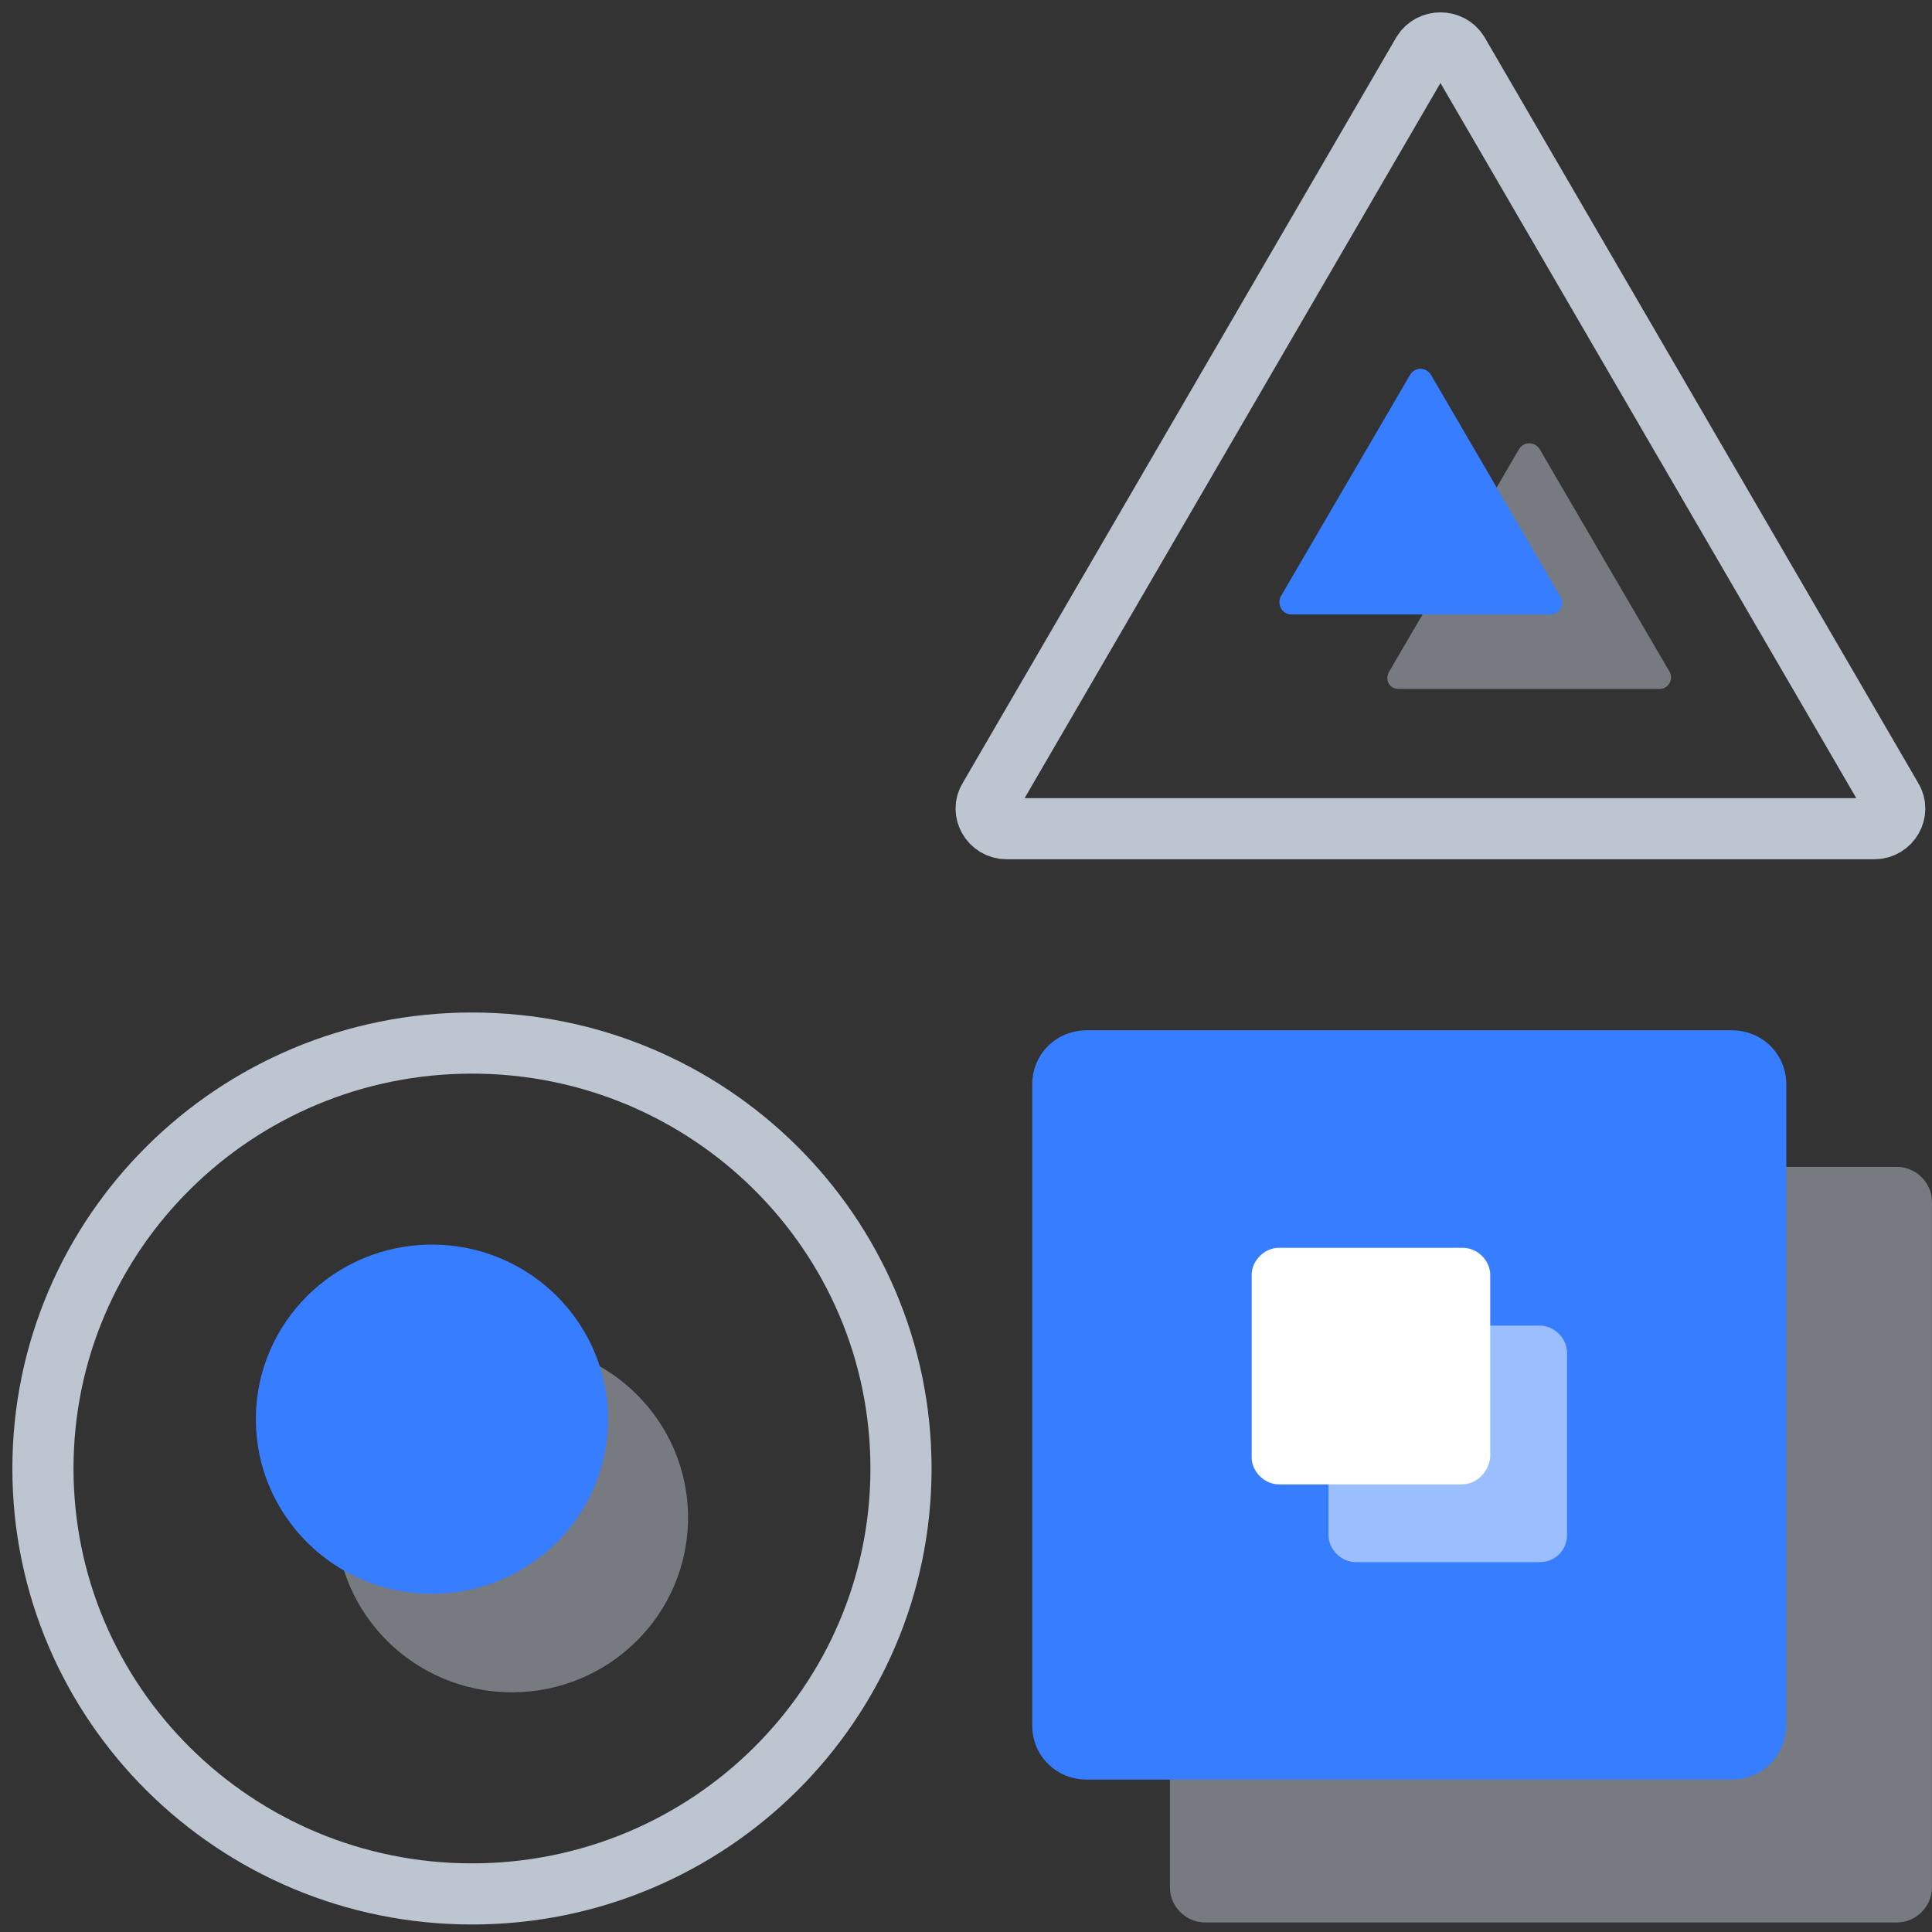
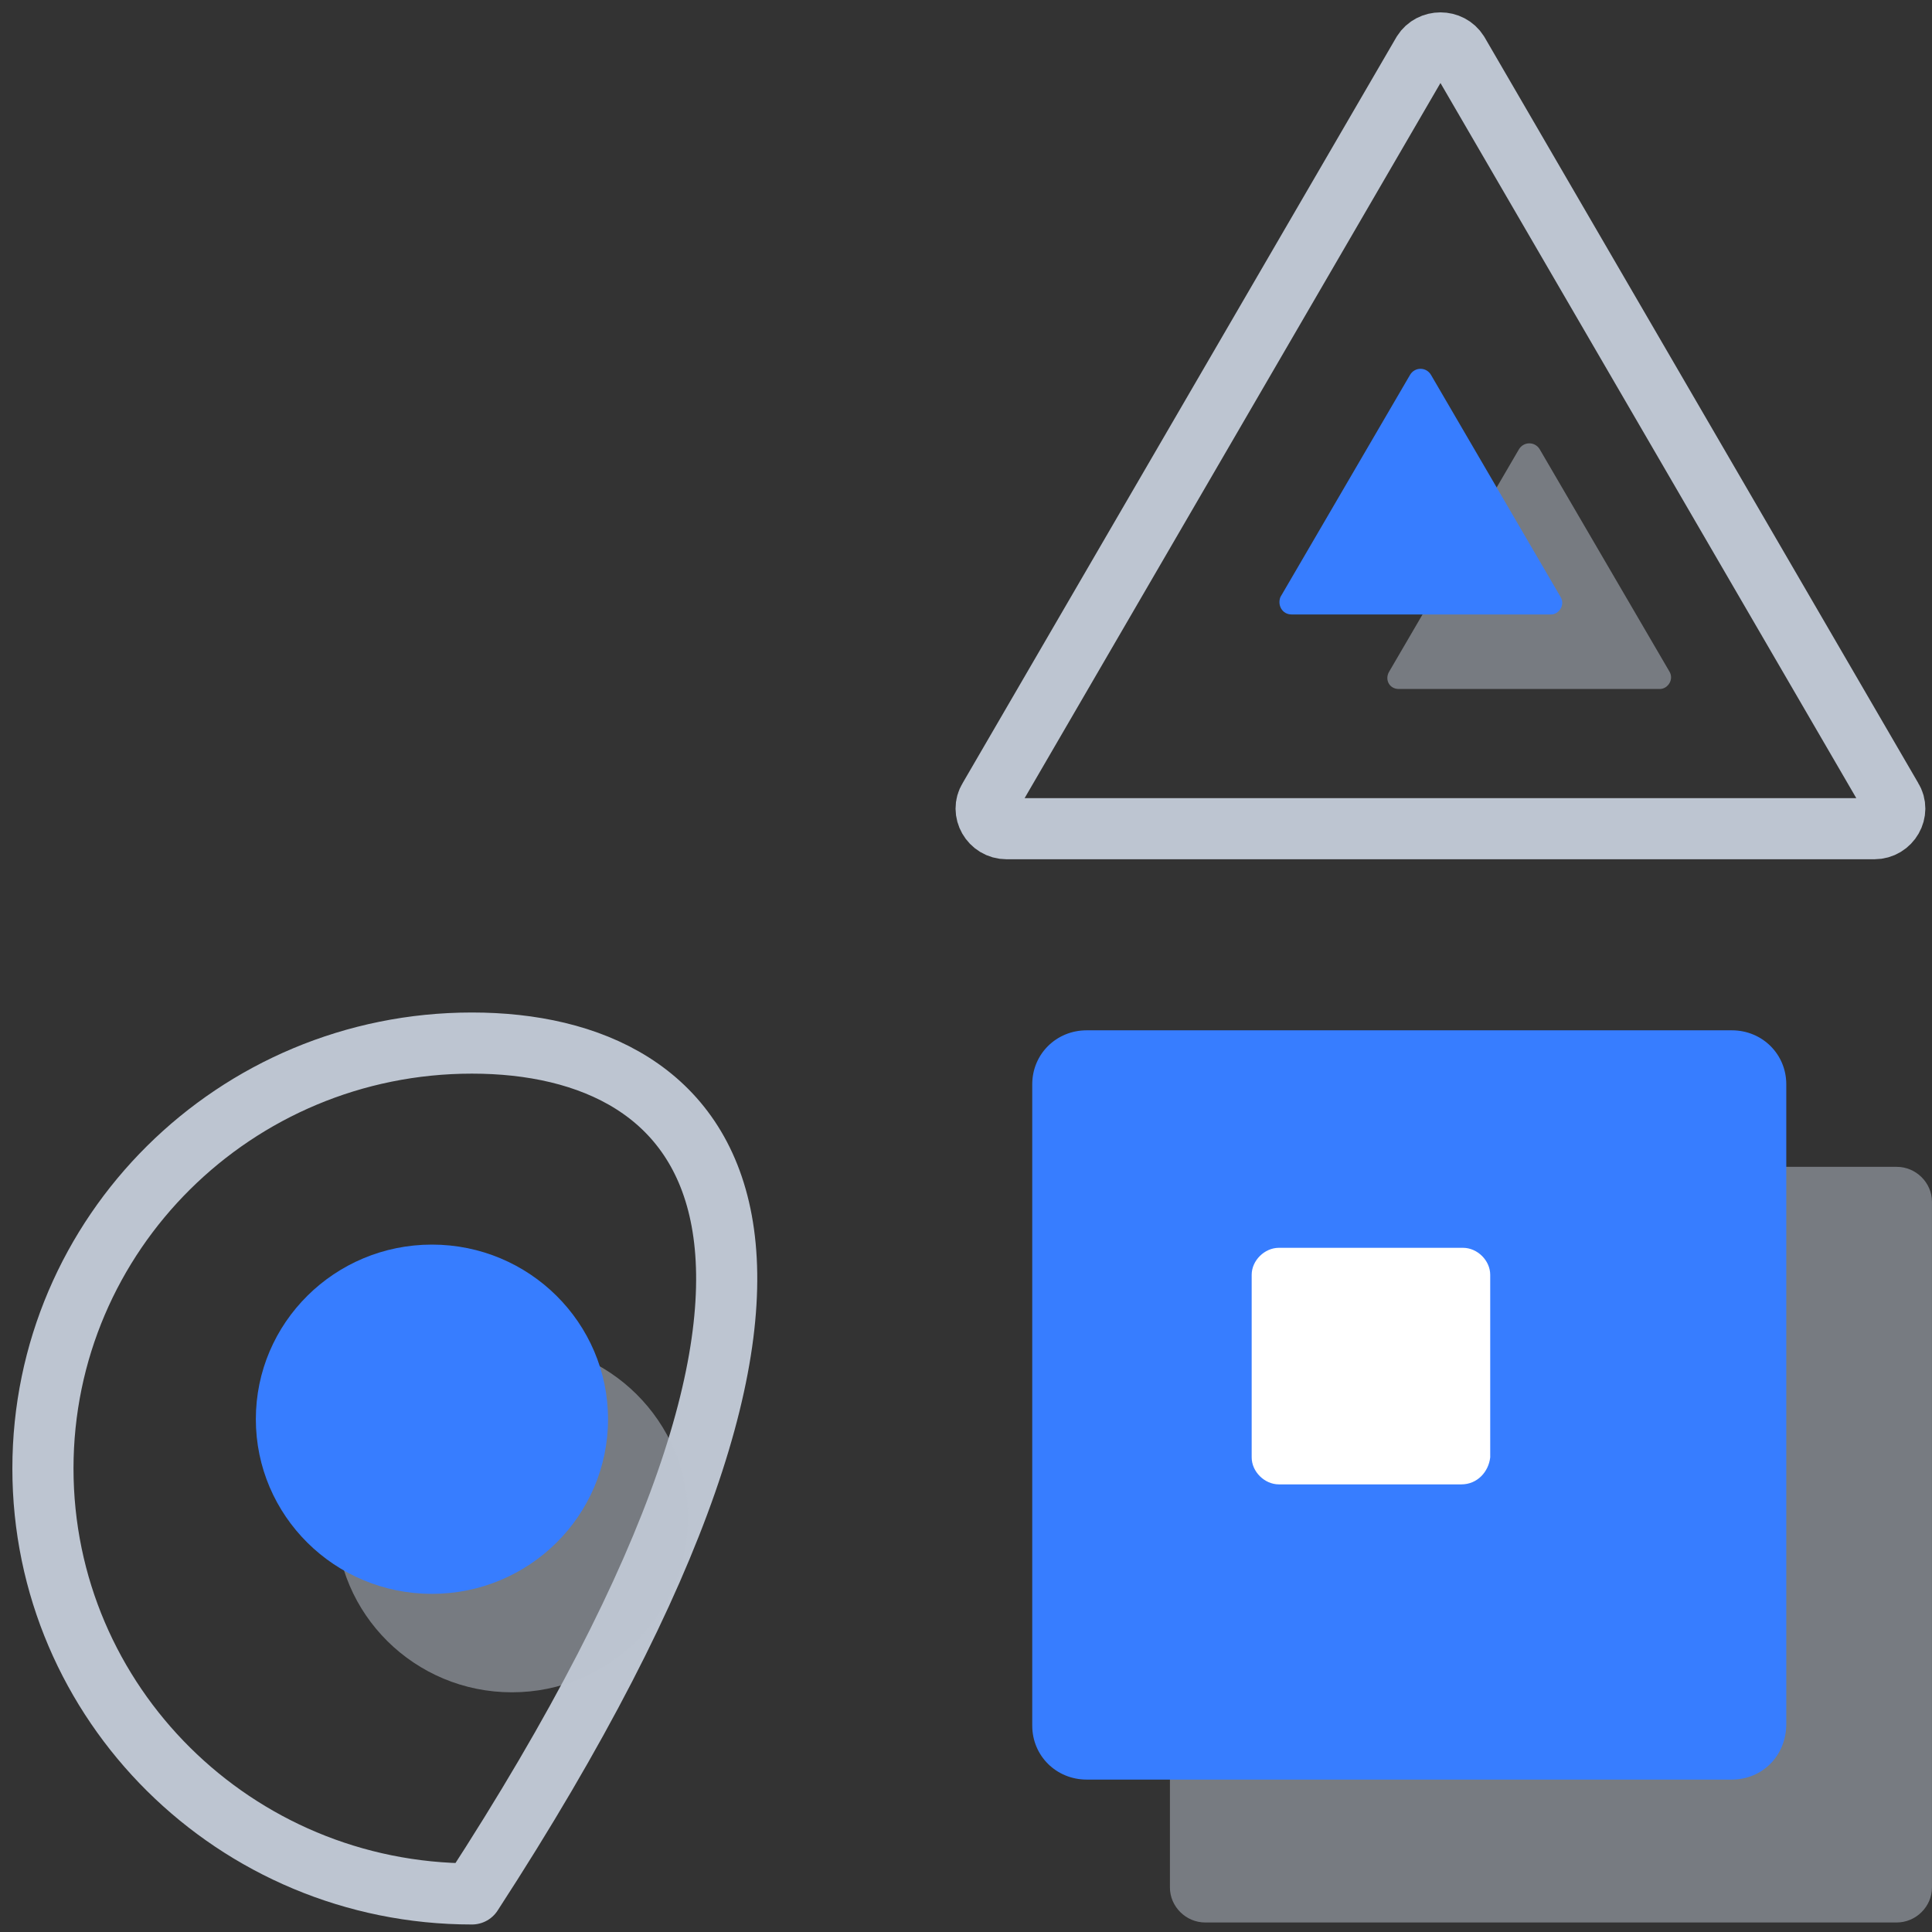
<svg xmlns="http://www.w3.org/2000/svg" width="45" height="45" viewBox="0 0 45 45" fill="none">
  <rect x="0" y="0" width="45" height="45" fill="#333333" stroke="none" />
  <path opacity="0.5" d="M44.179 44.778H28.07C27.623 44.778 27.25 44.408 27.25 43.964V27.991C27.25 27.547 27.623 27.178 28.07 27.178H44.179C44.626 27.178 44.999 27.547 44.999 27.991V43.964C44.999 44.408 44.626 44.778 44.179 44.778Z" fill="#BDC5D1" />
  <path d="M40.338 41.45H25.311C24.602 41.45 24.043 40.895 24.043 40.193V25.255C24.043 24.553 24.602 23.998 25.311 23.998H40.338C41.046 23.998 41.606 24.553 41.606 25.255V40.156C41.606 40.895 41.046 41.45 40.338 41.45Z" fill="#377DFF" />
-   <path opacity="0.5" d="M35.865 36.385H31.577C31.242 36.385 30.943 36.089 30.943 35.757V31.505C30.943 31.172 31.242 30.876 31.577 30.876H35.865C36.201 30.876 36.499 31.172 36.499 31.505V35.757C36.499 36.089 36.238 36.385 35.865 36.385Z" fill="white" />
  <path d="M34.039 34.574H29.788C29.453 34.574 29.154 34.278 29.154 33.945V29.693C29.154 29.36 29.453 29.064 29.788 29.064H34.076C34.412 29.064 34.71 29.36 34.71 29.693V33.945C34.673 34.278 34.412 34.574 34.039 34.574Z" fill="white" />
-   <path fill-rule="evenodd" clip-rule="evenodd" d="M10.993 44.113C16.512 44.113 20.986 39.677 20.986 34.204C20.986 28.731 16.512 24.295 10.993 24.295C5.474 24.295 1 28.731 1 34.204C1 39.677 5.474 44.113 10.993 44.113Z" stroke="#BDC5D1" stroke-width="1.424" stroke-linecap="round" stroke-linejoin="round" />
+   <path fill-rule="evenodd" clip-rule="evenodd" d="M10.993 44.113C20.986 28.731 16.512 24.295 10.993 24.295C5.474 24.295 1 28.731 1 34.204C1 39.677 5.474 44.113 10.993 44.113Z" stroke="#BDC5D1" stroke-width="1.424" stroke-linecap="round" stroke-linejoin="round" />
  <path opacity="0.5" d="M11.924 39.417C14.189 39.417 16.026 37.596 16.026 35.349C16.026 33.103 14.189 31.282 11.924 31.282C9.659 31.282 7.822 33.103 7.822 35.349C7.822 37.596 9.659 39.417 11.924 39.417Z" fill="#BDC5D1" />
  <path d="M10.061 37.124C12.326 37.124 14.162 35.303 14.162 33.056C14.162 30.81 12.326 28.989 10.061 28.989C7.795 28.989 5.959 30.81 5.959 33.056C5.959 35.303 7.795 37.124 10.061 37.124Z" fill="#377DFF" />
  <path fill-rule="evenodd" clip-rule="evenodd" d="M23.036 18.6L33.141 1.222C33.327 0.926 33.775 0.926 33.961 1.222L44.066 18.6C44.253 18.896 44.029 19.302 43.656 19.302H23.446C23.073 19.302 22.849 18.896 23.036 18.6Z" stroke="#BDC5D1" stroke-width="1.424" stroke-linecap="round" stroke-linejoin="round" />
  <path opacity="0.5" d="M32.358 15.641L35.379 10.465C35.49 10.28 35.752 10.28 35.863 10.465L38.884 15.641C38.996 15.826 38.846 16.048 38.66 16.048H32.582C32.358 16.048 32.246 15.826 32.358 15.641Z" fill="#BDC5D1" />
  <path d="M29.824 13.905L32.844 8.729C32.956 8.544 33.217 8.544 33.329 8.729L36.349 13.905C36.461 14.09 36.312 14.312 36.126 14.312H30.085C29.861 14.312 29.749 14.09 29.824 13.905Z" fill="#377DFF" />
</svg>